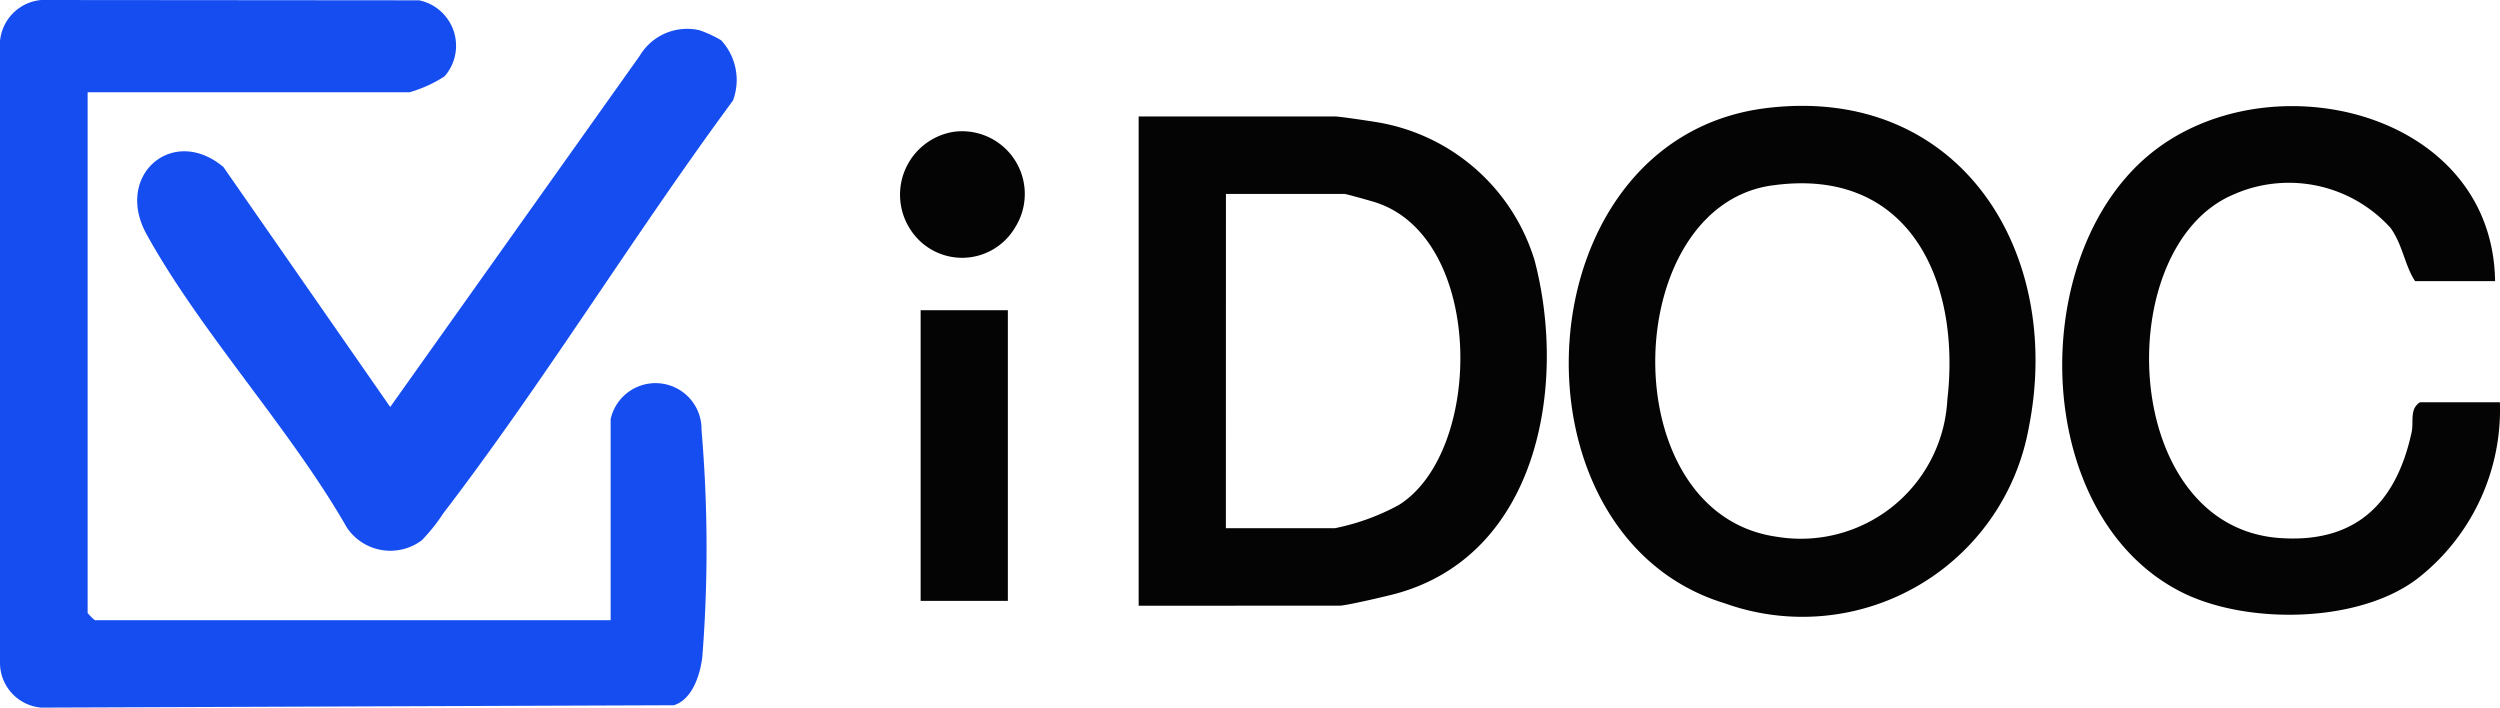
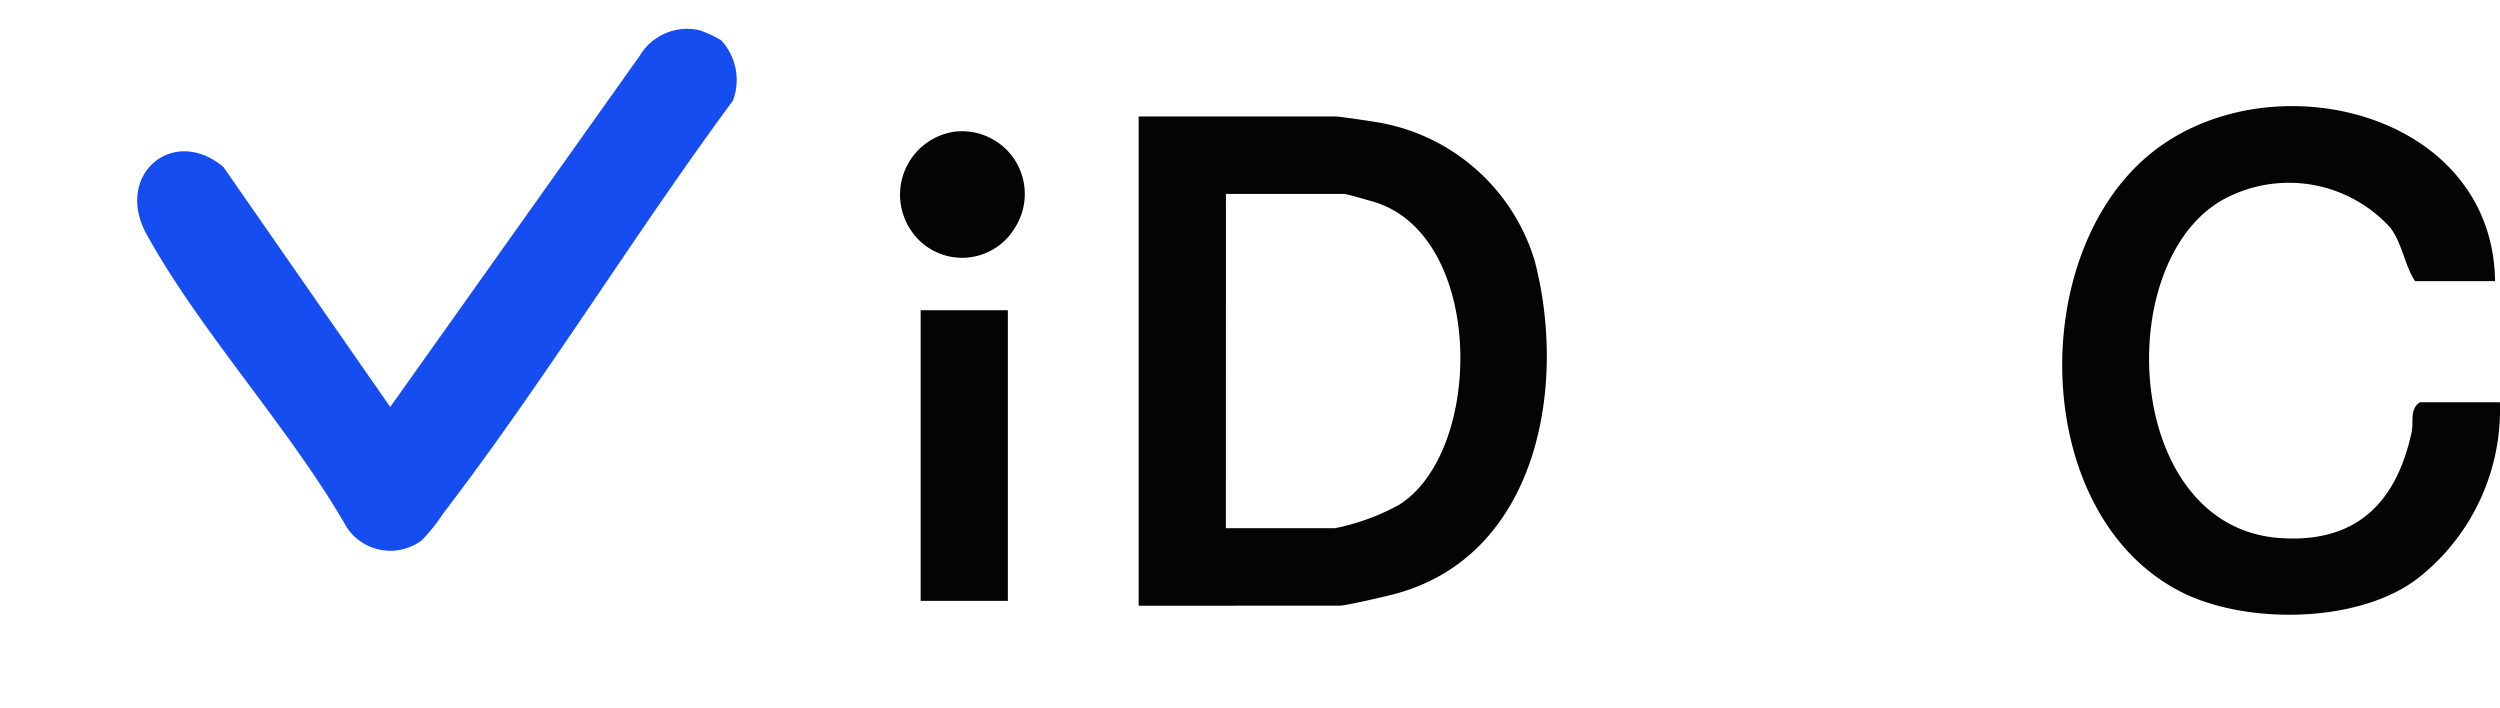
<svg xmlns="http://www.w3.org/2000/svg" id="idoc-logo" width="70.66" height="20" viewBox="0 0 70.66 20">
  <defs>
    <clipPath id="clip-path">
      <rect id="Rectangle_2914" data-name="Rectangle 2914" width="70.66" height="20" fill="none" />
    </clipPath>
  </defs>
  <g id="Group_13125" data-name="Group 13125" clip-path="url(#clip-path)">
-     <path id="Path_9961" data-name="Path 9961" d="M17.259,11.848a1.3,1.3,0,0,1,2.569.307,39.374,39.374,0,0,1,.024,6.393c-.057.5-.268,1.211-.805,1.385L1.166,20A1.272,1.272,0,0,1,0,18.7V1.164A1.283,1.283,0,0,1,1.166,0L11.847.009a1.312,1.312,0,0,1,.718,2.149,3.712,3.712,0,0,1-.988.449h-9.1V17.325a1.374,1.374,0,0,0,.205.205H17.259Z" transform="translate(0)" fill="#154df1" />
    <path id="Path_9962" data-name="Path 9962" d="M235.052,37.866V24.037H240.6c.121,0,.976.127,1.2.165a5.613,5.613,0,0,1,4.444,3.908c.933,3.561.081,8.329-3.93,9.418-.273.074-1.408.337-1.58.337Zm2.465-2.191H240.6a6.413,6.413,0,0,0,1.807-.657c2.408-1.511,2.431-7.573-.672-8.556-.134-.042-.817-.234-.862-.234h-3.354Z" transform="translate(-202.869 -20.746)" fill="#040404" />
-     <path id="Path_9963" data-name="Path 9963" d="M329.448,21.911c5.442-.649,8.388,4.062,7.394,9.037a6.5,6.5,0,0,1-8.592,4.963c-6.326-1.924-5.776-13.169,1.2-14m.135,2.189c-4.312.609-4.533,9.277.137,9.93a4.146,4.146,0,0,0,4.819-3.878c.389-3.375-1.089-6.6-4.956-6.051" transform="translate(-279.501 -18.859)" fill="#040404" />
    <path id="Path_9964" data-name="Path 9964" d="M44.8,6.231a1.656,1.656,0,0,1,.337,1.709c-2.8,3.794-5.328,7.932-8.187,11.666a5.025,5.025,0,0,1-.608.762,1.482,1.482,0,0,1-2.111-.35c-1.6-2.8-4.134-5.522-5.667-8.3-.922-1.67.744-3.1,2.172-1.9L35.45,16.6,42.5,6.677a1.562,1.562,0,0,1,1.686-.727,3.23,3.23,0,0,1,.609.281" transform="translate(-24.421 -5.097)" fill="#154df1" />
    <path id="Path_9965" data-name="Path 9965" d="M437.934,26.854h-2.259c-.293-.444-.349-1.023-.69-1.5a3.873,3.873,0,0,0-4.48-.932c-3.447,1.511-3.18,9.36,1.333,9.692,2.155.158,3.3-.979,3.737-2.979.07-.317-.066-.658.238-.858h2.259a6.054,6.054,0,0,1-2.259,4.929c-1.648,1.327-4.884,1.373-6.737.439-4.235-2.134-4.414-9.444-.93-12.351,3.327-2.777,9.722-1.278,9.79,3.56" transform="translate(-367.415 -18.908)" fill="#040404" />
    <rect id="Rectangle_2913" data-name="Rectangle 2913" width="2.465" height="8.215" transform="translate(26.021 8.768)" fill="#040404" />
    <path id="Path_9966" data-name="Path 9966" d="M187.222,27.1a1.773,1.773,0,0,1,1.745,2.708,1.736,1.736,0,0,1-2.941.074,1.8,1.8,0,0,1,1.2-2.782" transform="translate(-160.28 -23.373)" fill="#040404" />
  </g>
</svg>